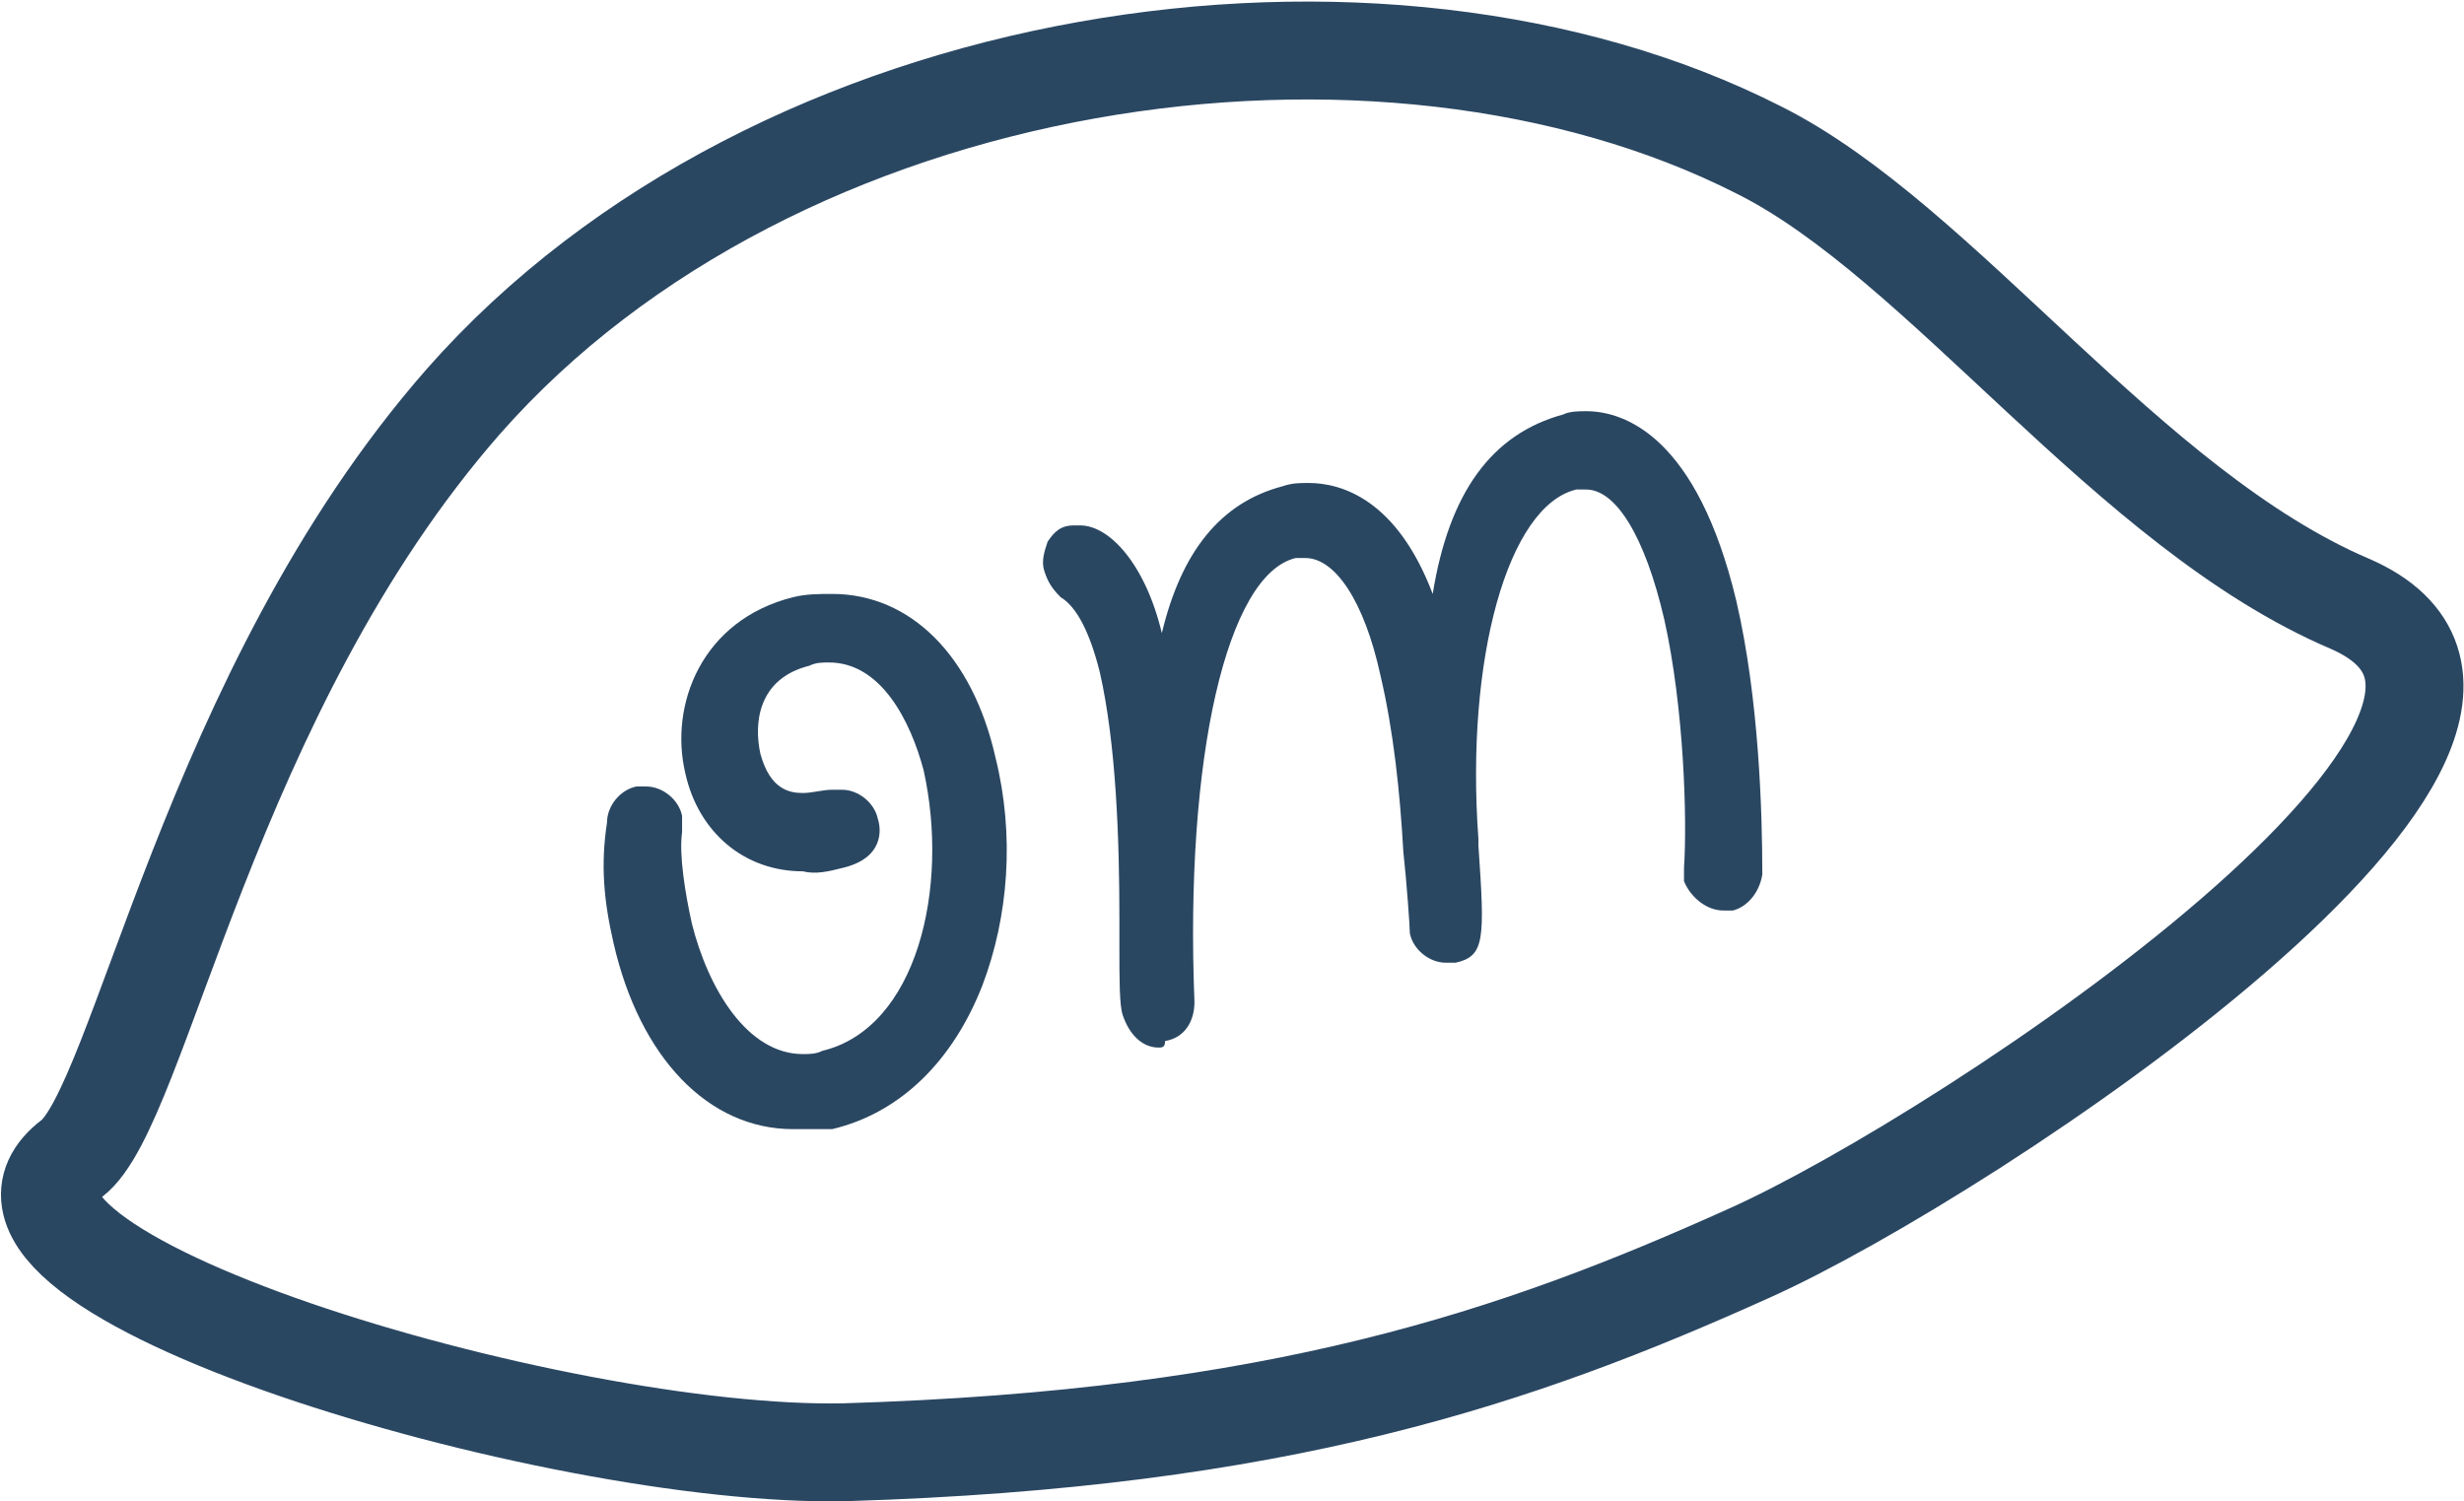
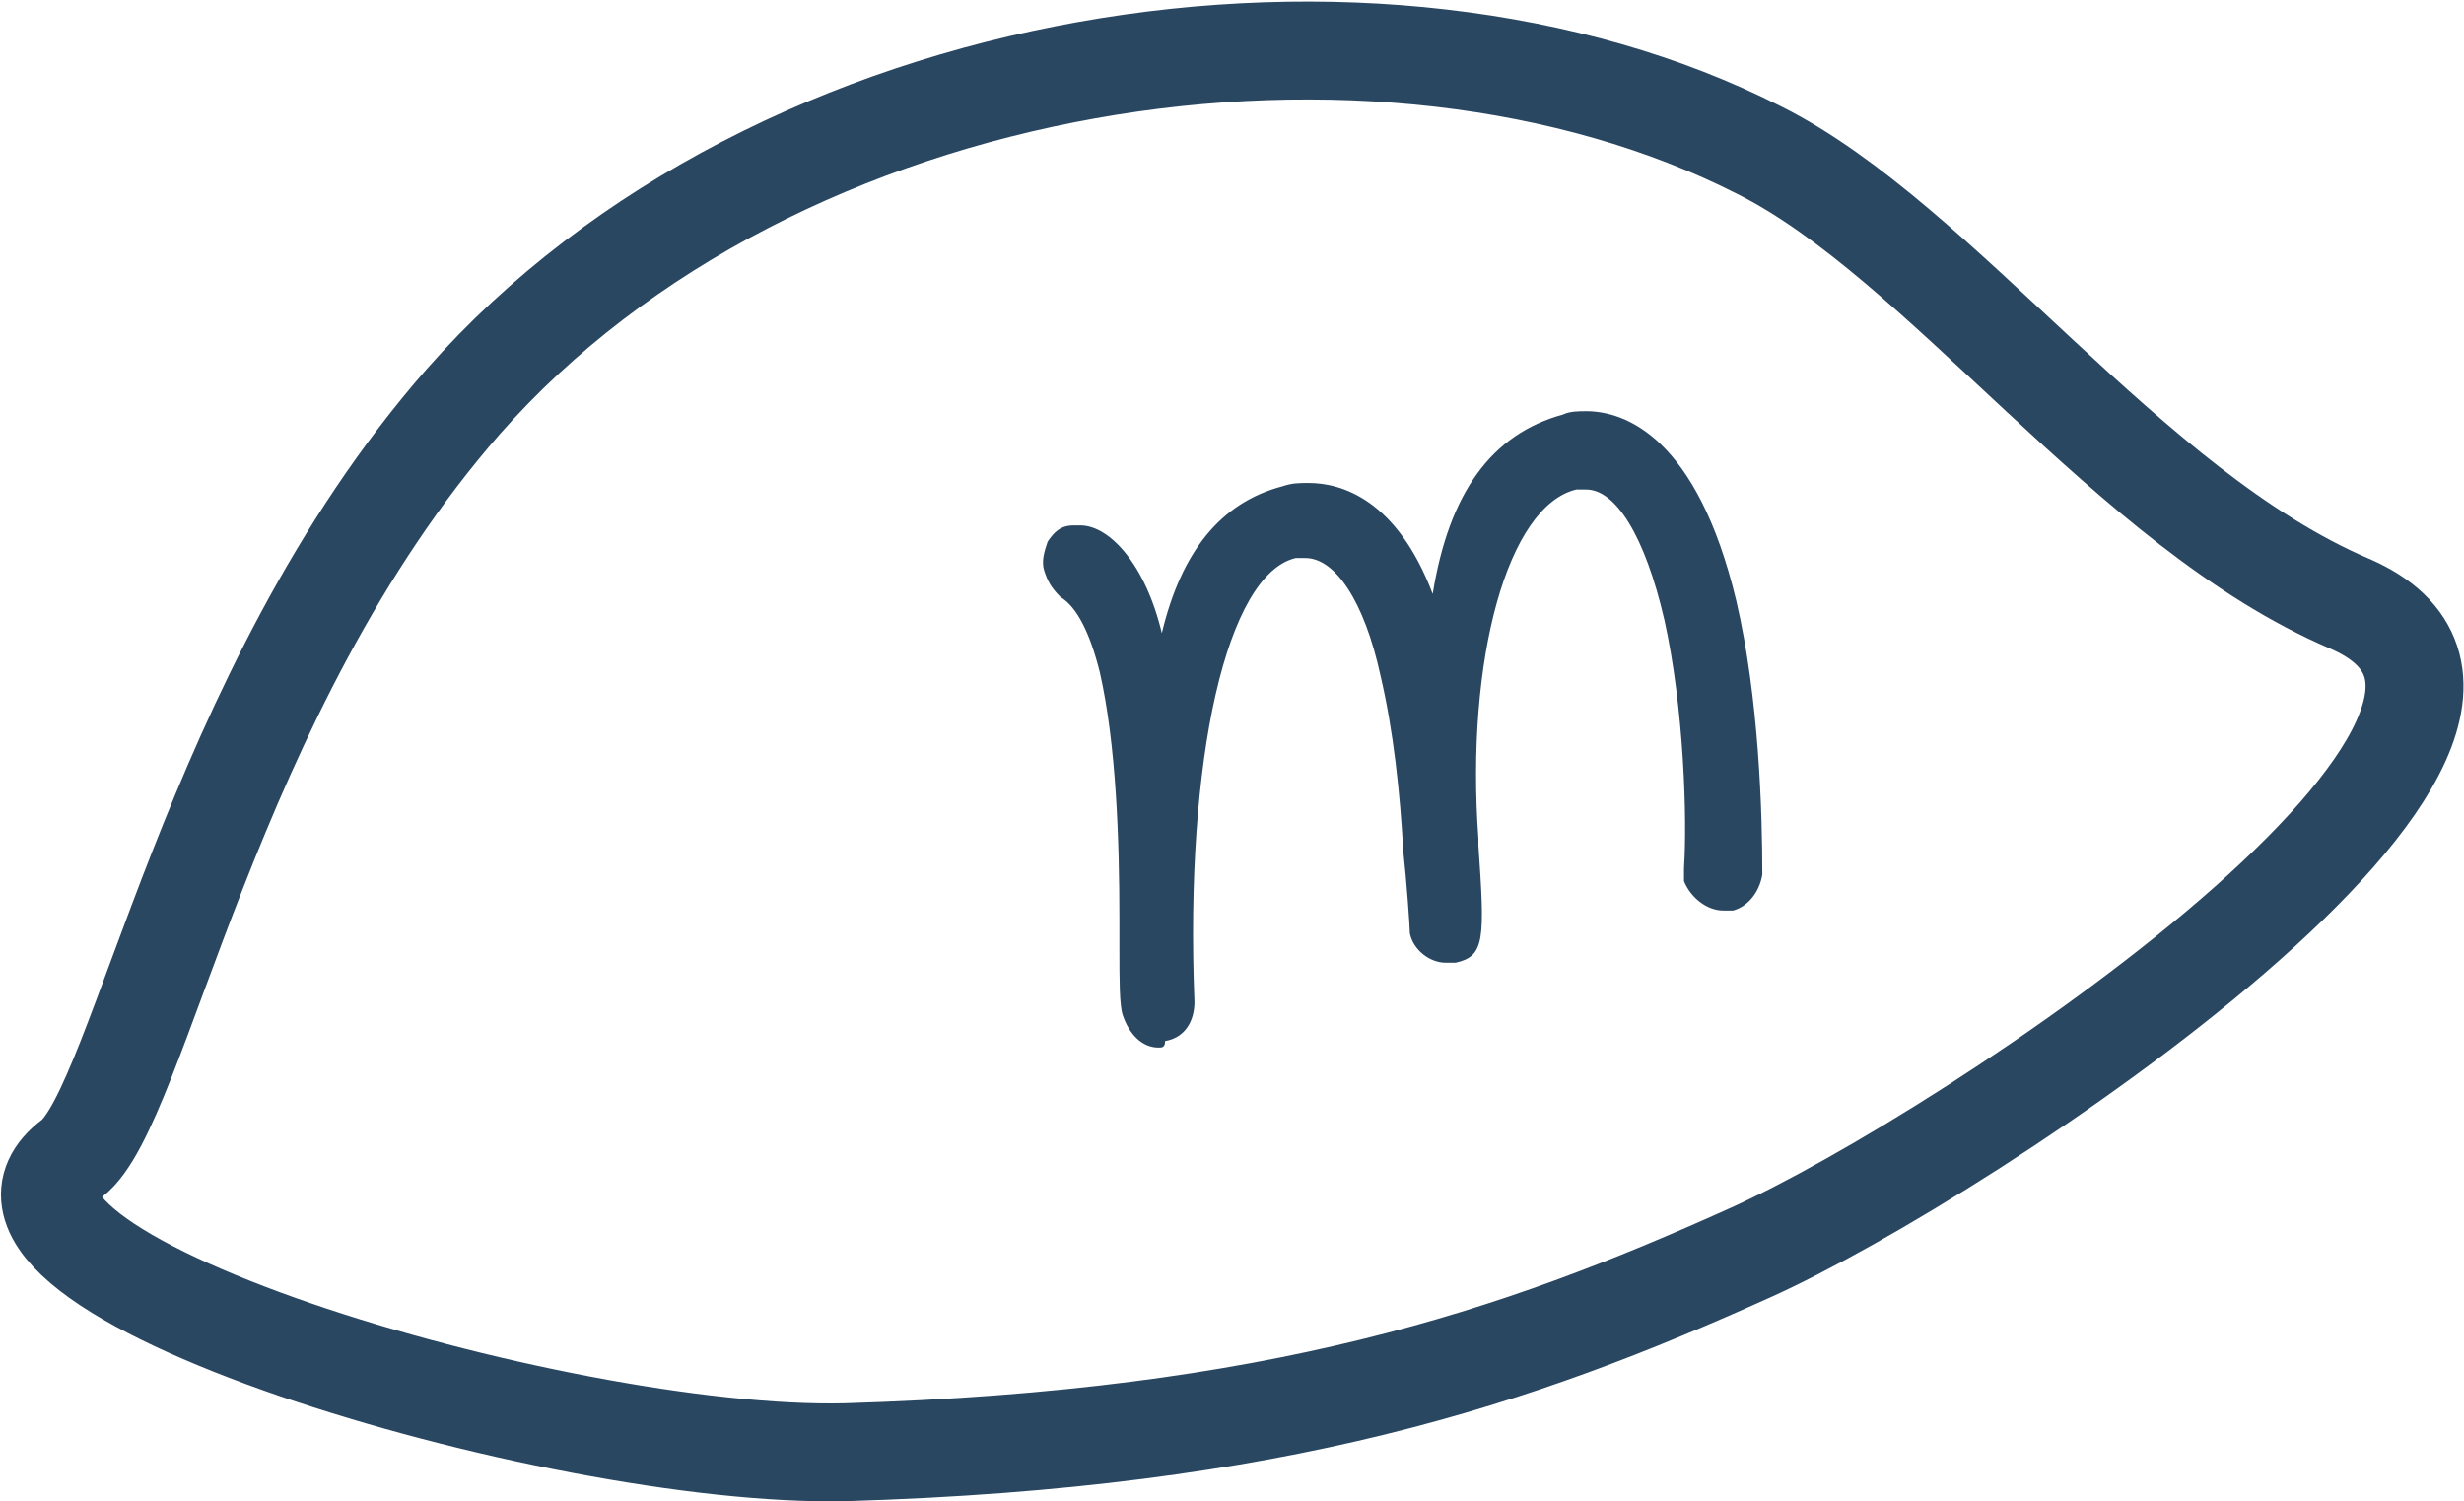
<svg xmlns="http://www.w3.org/2000/svg" version="1.1" id="_レイヤー_2" x="0px" y="0px" viewBox="0 0 75.5 46" style="enable-background:new 0 0 75.5 46;" xml:space="preserve">
  <style type="text/css">
	.st0{fill:none;stroke:#2A4762;stroke-width:3;stroke-miterlimit:10;}
	.st1{fill:#2A4762;}
</style>
  <g>
    <path class="st0" d="M2.2,35.5c2.1-1.6,4.2-14.3,12-23.2C23.8,1.4,42.3-1.3,53.9,4.6c5.6,2.8,11.3,11,18.1,13.9   c8.3,3.6-11.7,16.9-18.4,19.9c-7.1,3.2-14.4,5.7-27.7,6.1C17,44.7-2.3,38.9,2.2,35.5z" />
-     <path class="st1" d="M24.3,34.6c-2.6,0-4.7-2.2-5.5-5.7c-0.3-1.3-0.4-2.4-0.2-3.7c0-0.5,0.4-1,0.9-1.1h0.3c0.5,0,1,0.4,1.1,0.9v0.5   c-0.1,0.7,0.1,1.9,0.3,2.8c0.5,2,1.7,4,3.4,4c0.2,0,0.4,0,0.6-0.1c2.9-0.7,3.9-5,3.1-8.6c-0.4-1.5-1.3-3.3-2.9-3.3   c-0.2,0-0.4,0-0.6,0.1c-1.6,0.4-1.7,1.8-1.5,2.7c0.3,1.1,0.9,1.2,1.3,1.2c0.3,0,0.6-0.1,0.9-0.1h0.3c0.5,0,1,0.4,1.1,0.9   c0.1,0.3,0.2,1.2-1.1,1.5c-0.4,0.1-0.8,0.2-1.2,0.1c-1.8,0-3.2-1.2-3.6-3c-0.5-2.1,0.5-4.7,3.3-5.4c0.4-0.1,0.8-0.1,1.2-0.1   c2.4,0,4.3,1.9,5,5c0.6,2.4,0.4,4.9-0.4,7c-0.9,2.3-2.5,3.9-4.6,4.4C25.1,34.6,24.7,34.6,24.3,34.6L24.3,34.6z" />
    <path class="st1" d="M35.5,32.1c-0.5,0-0.9-0.4-1.1-1c-0.1-0.3-0.1-1.1-0.1-2v-0.9c0-2.5-0.1-5.4-0.6-7.6c-0.3-1.2-0.7-2-1.2-2.3   c-0.3-0.3-0.4-0.5-0.5-0.8c-0.1-0.3,0-0.6,0.1-0.9c0.2-0.3,0.4-0.5,0.8-0.5h0.2c0.9,0,2,1.2,2.5,3.3c0.6-2.5,1.8-4,3.7-4.5   c0.3-0.1,0.5-0.1,0.8-0.1c1,0,2.7,0.5,3.8,3.4c0.5-3.1,1.8-4.9,4-5.5c0.2-0.1,0.5-0.1,0.7-0.1c1.2,0,3.4,0.8,4.6,5.8   c0.7,3,0.8,6.5,0.8,8.4c-0.1,0.6-0.5,1-0.9,1.1h-0.3c-0.5,0-1-0.4-1.2-0.9v-0.4c0.1-1.5,0-4.9-0.6-7.6c-0.6-2.6-1.5-4-2.4-4h-0.3   c-2.1,0.5-3.4,5.2-3,10.7v0.2c0.2,2.9,0.2,3.4-0.7,3.6h-0.3c-0.5,0-1-0.4-1.1-0.9c0-0.2-0.1-1.6-0.2-2.5c-0.1-1.8-0.3-3.7-0.7-5.4   c-0.5-2.3-1.4-3.6-2.3-3.6h-0.3c-2.1,0.5-3.4,6.1-3.1,13.6c0,0.6-0.3,1.1-0.9,1.2C35.7,32.1,35.6,32.1,35.5,32.1z" />
  </g>
</svg>